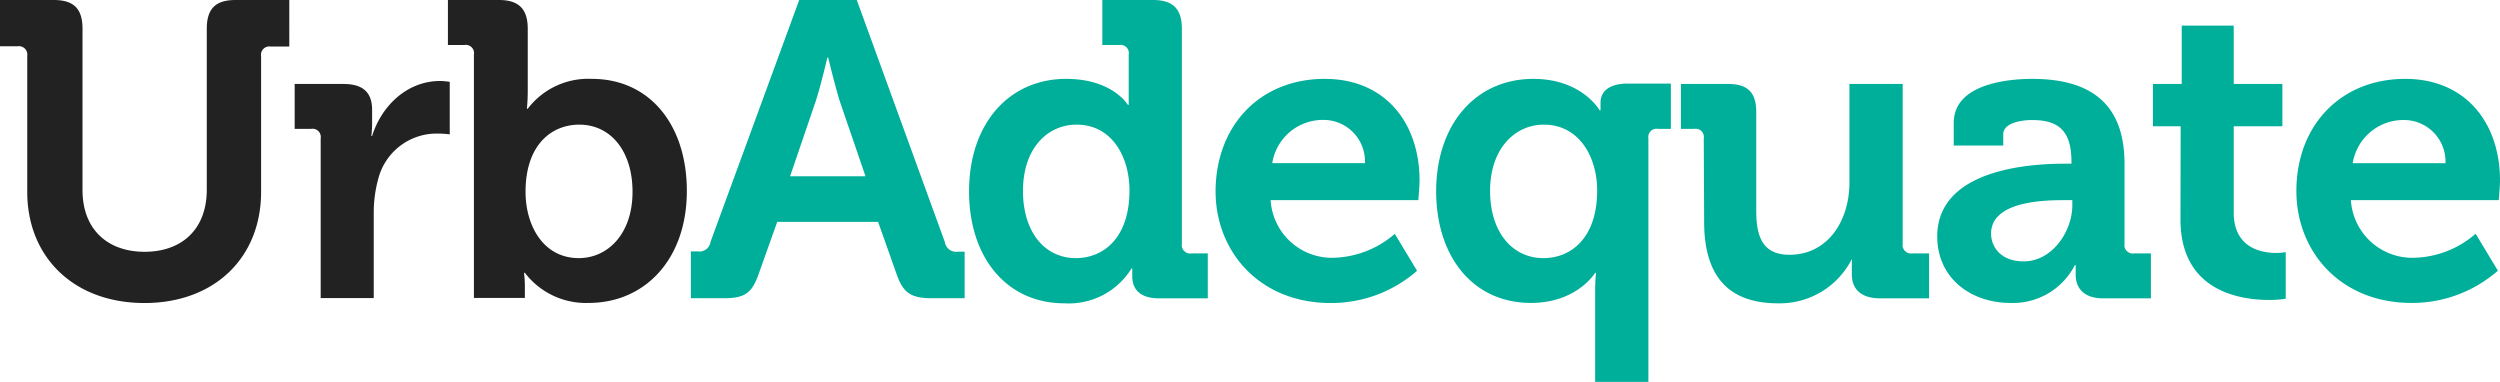
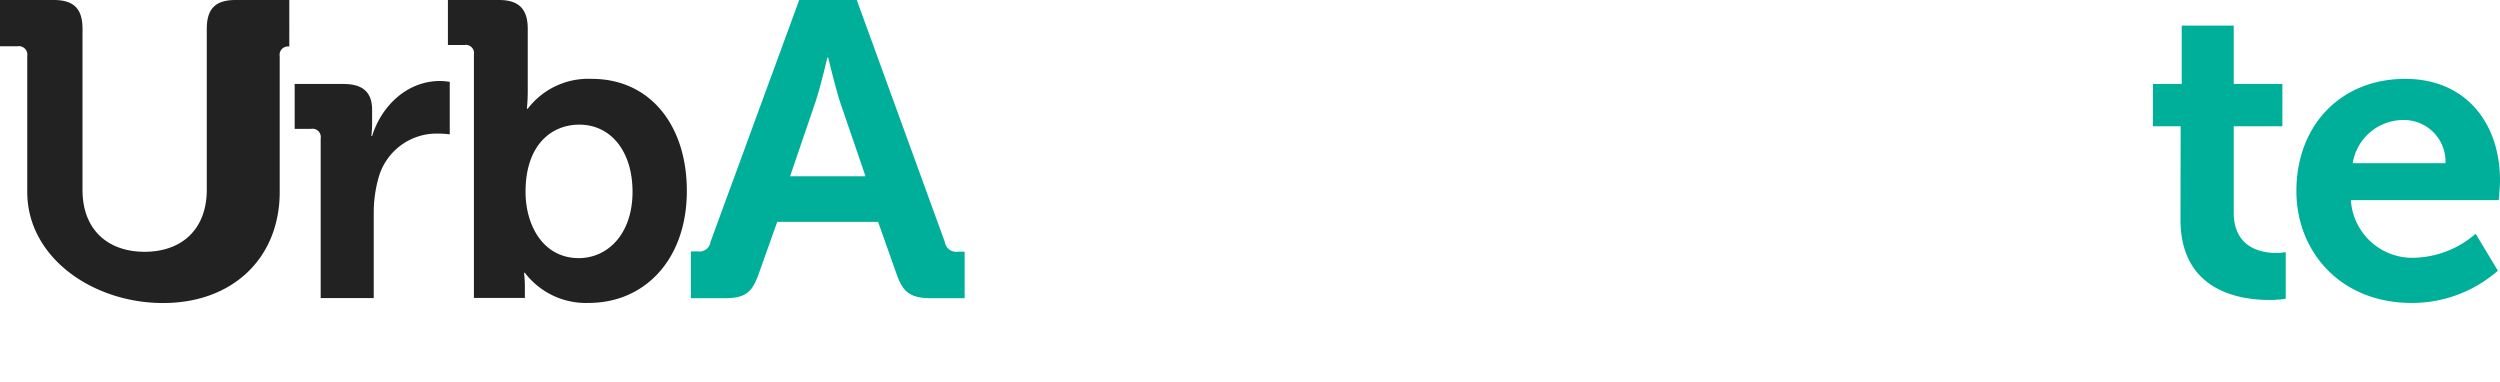
<svg xmlns="http://www.w3.org/2000/svg" viewBox="0 0 260.54 39.8">
  <defs>
    <style>.cls-1{fill:#222;}.cls-2{fill:#00af9a;}</style>
  </defs>
  <g id="Calque_2" data-name="Calque 2">
    <g id="Calque_1-2" data-name="Calque 1">
-       <path class="cls-1" d="M2.84,5.82a.88.88,0,0,0-1-1H0V0H5.6c2.1,0,3,.92,3,3V19.81c0,4.07,2.58,6.43,6.47,6.43s6.48-2.36,6.48-6.47V3c0-2.05.87-3,3-3h5.6V4.85H28.21a.87.87,0,0,0-1,1V20c0,6.86-4.86,11.58-12.16,11.58S2.84,26.85,2.84,20Z" />
+       <path class="cls-1" d="M2.84,5.82a.88.88,0,0,0-1-1H0V0H5.6c2.1,0,3,.92,3,3V19.81c0,4.07,2.58,6.43,6.47,6.43s6.48-2.36,6.48-6.47V3c0-2.05.87-3,3-3h5.6V4.85a.87.87,0,0,0-1,1V20c0,6.86-4.86,11.58-12.16,11.58S2.84,26.85,2.84,20Z" />
      <path class="cls-1" d="M33.42,14.43a.86.86,0,0,0-1-1H30.71V8.75h5.07c2,0,3,.83,3,2.71v1.31a11.14,11.14,0,0,1-.08,1.4h.08c1-3.19,3.68-5.73,7.09-5.73a7,7,0,0,1,1,.09V14a10.84,10.84,0,0,0-1.36-.08,6.28,6.28,0,0,0-6.08,4.68,13.29,13.29,0,0,0-.48,3.63v8.83H33.42Z" />
      <path class="cls-1" d="M49.39,5.69a.86.86,0,0,0-1-1H46.68V0H52c2.05,0,3,.92,3,3V9.45a18.41,18.41,0,0,1-.09,1.88h.09a7.93,7.93,0,0,1,6.69-3.11c6,0,9.89,4.77,9.89,11.68,0,7.08-4.33,11.67-10.24,11.67a8,8,0,0,1-6.64-3.14h-.09a11.21,11.21,0,0,1,.09,1.48v1.14H49.39ZM60.32,26.9c3,0,5.6-2.5,5.6-6.91,0-4.25-2.28-7-5.55-7-2.89,0-5.6,2.1-5.6,7C54.77,23.48,56.6,26.9,60.32,26.9Z" />
      <path class="cls-2" d="M72,26.2h.7a1.17,1.17,0,0,0,1.35-1L83.29,0h6l9.18,25.23a1.19,1.19,0,0,0,1.36,1h.7v4.85H97.11c-2.19,0-3-.57-3.68-2.54l-1.92-5.42H81l-1.93,5.42c-.7,2-1.44,2.54-3.63,2.54H72ZM90.2,18.37l-2.67-7.79C87,8.88,86.31,6,86.31,6h-.09S85.56,8.88,85,10.58l-2.66,7.79Z" />
-       <path class="cls-2" d="M111.11,8.22c4.85,0,6.43,2.71,6.43,2.71h.09s0-.57,0-1.31V5.69a.86.86,0,0,0-1-1h-1.75V0h5.29c2.06,0,3,.92,3,3V25.41a.87.87,0,0,0,1,1h1.7v4.68h-5.11c-2,0-2.76-1-2.76-2.27v-.84h-.08a7.68,7.68,0,0,1-7,3.63c-6,0-9.93-4.76-9.93-11.67C101,12.81,105.21,8.22,111.11,8.22Zm6.6,11.63c0-3.45-1.79-6.86-5.51-6.86-3.06,0-5.59,2.49-5.59,6.91,0,4.24,2.23,7,5.51,7C115,26.9,117.71,24.8,117.71,19.85Z" />
-       <path class="cls-2" d="M138.06,8.22c6.38,0,9.88,4.68,9.88,10.58,0,.66-.13,2.06-.13,2.06H132.42a6.4,6.4,0,0,0,6.69,6,10.15,10.15,0,0,0,6.25-2.49l2.32,3.85a13.58,13.58,0,0,1-9,3.36c-7.39,0-12-5.33-12-11.67C126.73,13,131.37,8.22,138.06,8.22ZM142.25,17a4.32,4.32,0,0,0-4.19-4.5,5.34,5.34,0,0,0-5.47,4.5Z" />
-       <path class="cls-2" d="M159.8,8.22c5.07,0,6.91,3.28,6.91,3.28h.09v-.79c0-1.13.83-2,2.84-2h4.49v4.72h-1.34a.86.86,0,0,0-1,1V39.8h-5.55V30.35a18.53,18.53,0,0,1,.09-1.92h-.09s-1.88,3.14-6.69,3.14c-6,0-9.88-4.76-9.88-11.67C149.7,12.81,153.9,8.22,159.8,8.22Zm6.65,11.63c0-3.45-1.84-6.86-5.56-6.86-3,0-5.6,2.49-5.6,6.91,0,4.24,2.28,7,5.56,7C163.73,26.9,166.45,24.8,166.45,19.85Z" />
-       <path class="cls-2" d="M177.56,14.43a.86.86,0,0,0-1-1h-1.38V8.75h4.92c2.06,0,2.93.91,2.93,2.93V22c0,2.71.7,4.55,3.46,4.55,4,0,6.25-3.54,6.25-7.52V8.75h5.55V25.41a.88.88,0,0,0,1,1h1.75v4.68h-5.12c-1.92,0-2.93-.92-2.93-2.49v-.62c0-.52,0-1,0-1H193a8.42,8.42,0,0,1-7.7,4.63c-4.77,0-7.7-2.4-7.7-8.48Z" />
-       <path class="cls-2" d="M215.18,17.06h.7v-.18c0-3.19-1.27-4.37-4.11-4.37-1,0-3,.26-3,1.48v1.18h-5.16V12.81c0-4.15,5.86-4.59,8.18-4.59,7.44,0,9.62,3.89,9.62,8.88v8.31a.87.87,0,0,0,1,1h1.75v4.68h-5c-2.06,0-2.84-1.14-2.84-2.45,0-.57,0-1,0-1h-.09a7.25,7.25,0,0,1-6.73,3.93c-4,0-7.61-2.49-7.61-6.95C201.93,17.62,211.55,17.06,215.18,17.06Zm-4.29,10.18c3,0,5.08-3.14,5.08-5.86v-.52h-1c-2.88,0-7.47.39-7.47,3.5C207.53,25.85,208.62,27.24,210.89,27.24Z" />
      <path class="cls-2" d="M227.26,13.16h-2.89V8.75h3V2.67h5.42V8.75h5.07v4.41h-5.07v9c0,3.68,2.89,4.2,4.42,4.2a4.9,4.9,0,0,0,1-.09v4.86a10.28,10.28,0,0,1-1.7.13c-3.11,0-9.27-.92-9.27-8.4Z" />
      <path class="cls-2" d="M250.66,8.22c6.38,0,9.88,4.68,9.88,10.58,0,.66-.13,2.06-.13,2.06H245a6.41,6.41,0,0,0,6.69,6A10.11,10.11,0,0,0,258,24.36l2.32,3.85a13.57,13.57,0,0,1-9,3.36c-7.39,0-12-5.33-12-11.67C239.33,13,244,8.22,250.66,8.22Zm4.2,8.79a4.33,4.33,0,0,0-4.2-4.5,5.35,5.35,0,0,0-5.47,4.5Z" />
    </g>
  </g>
</svg>